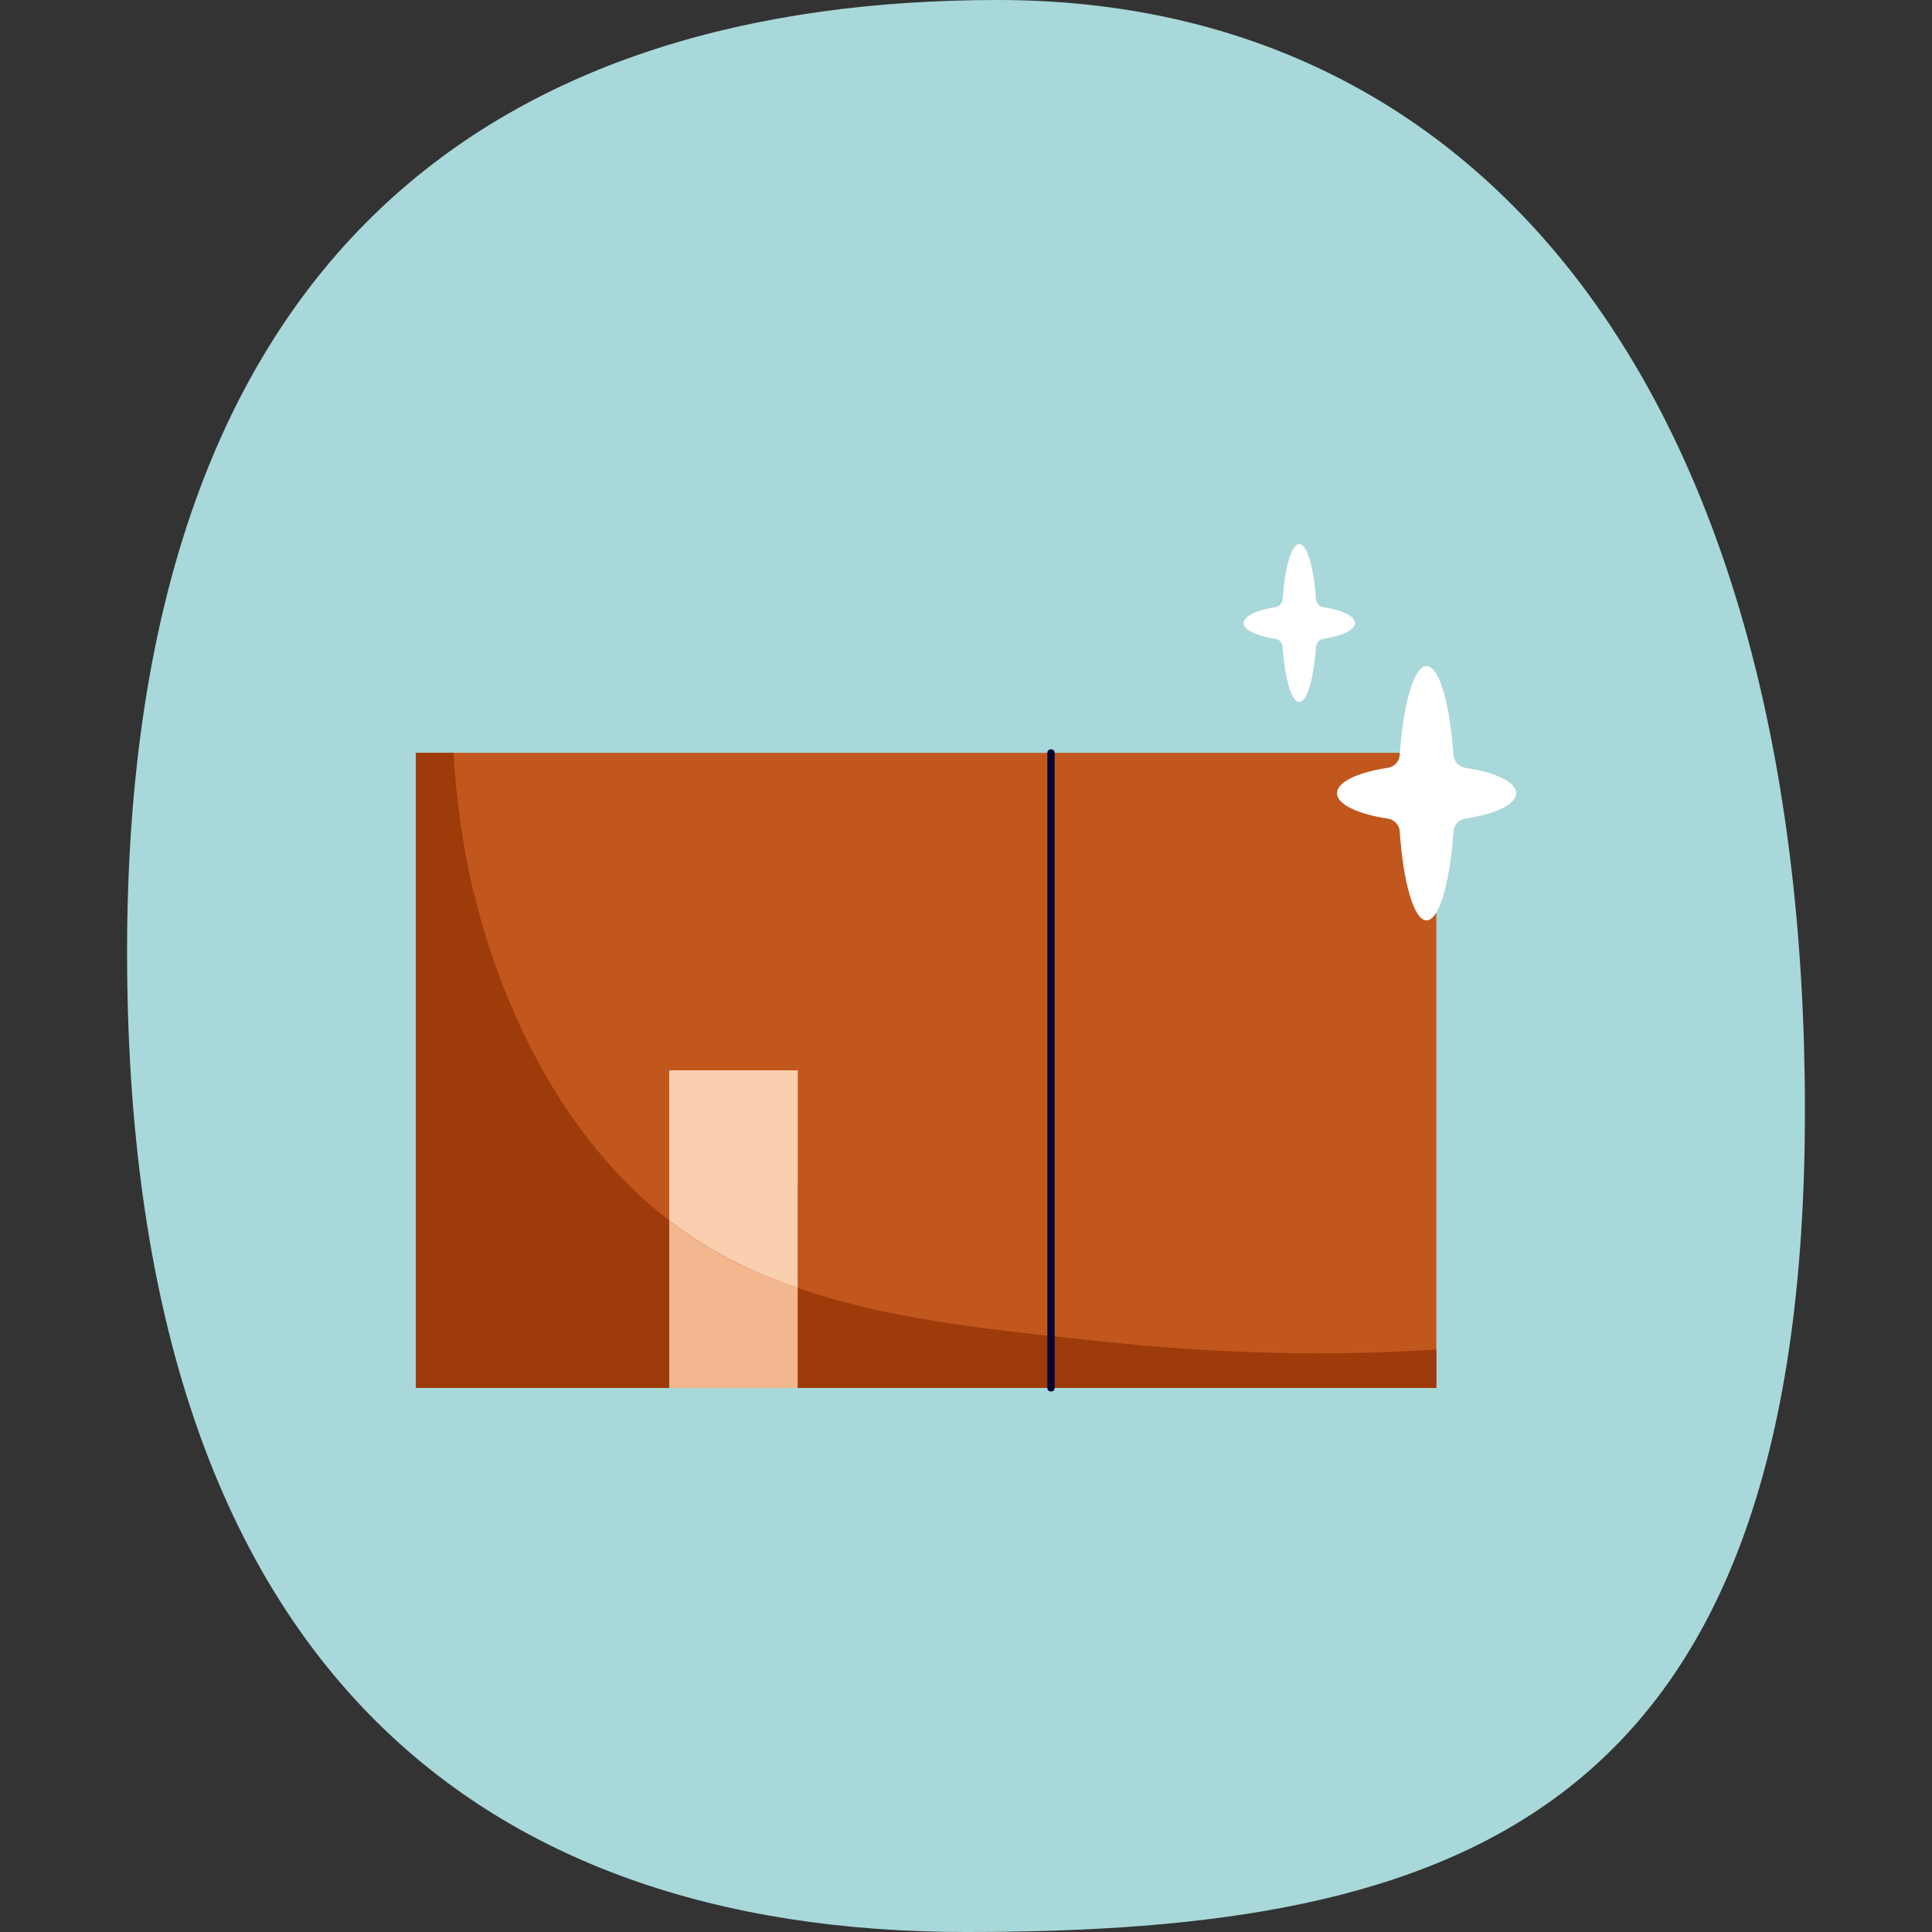
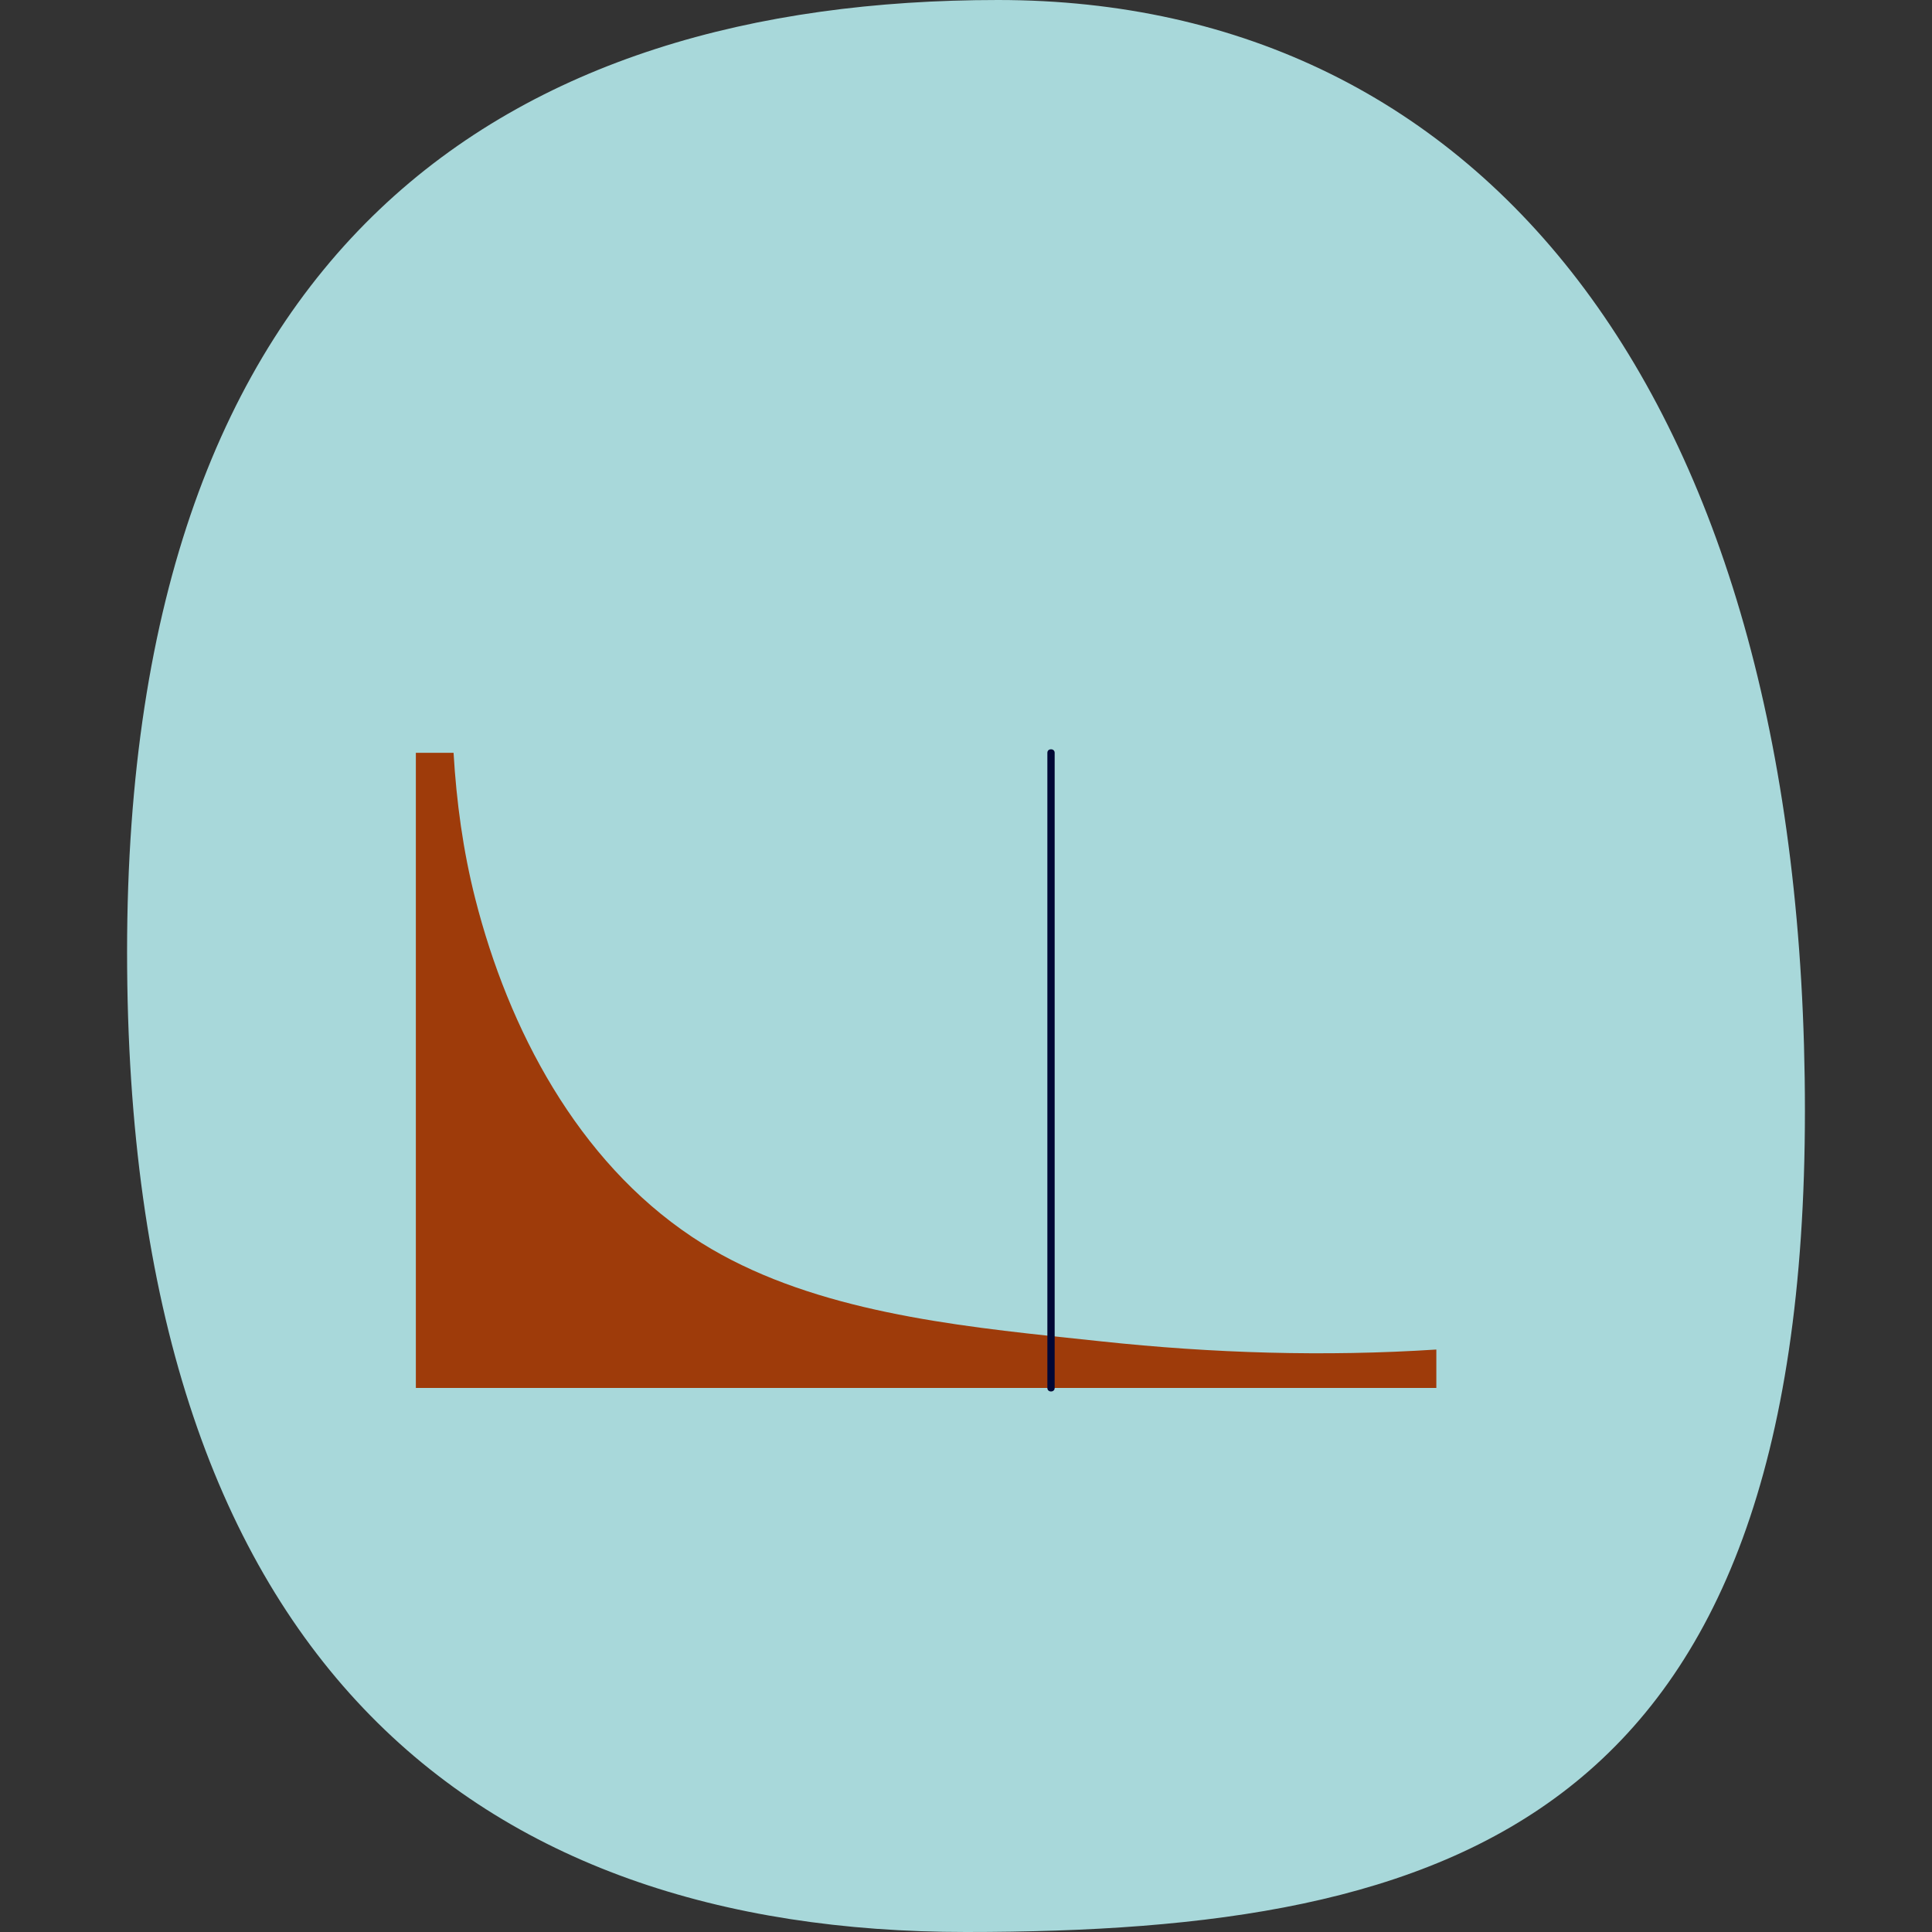
<svg xmlns="http://www.w3.org/2000/svg" version="1.1" width="512" height="512" x="0" y="0" viewBox="0 0 453.543 453.543" style="enable-background:new 0 0 512 512" xml:space="preserve" class="">
  <rect x="0" y="0" width="453.543" height="453.543" fill="#333333" stroke="none" />
  <g>
    <path fill="#a8d8da" d="M226.771 453.543c-114.642 0-196.939-63.32-196.939-230.078C29.832 56.706 119.647 0 234.289 0s189.422 94.004 189.422 260.763-82.297 192.78-196.94 192.78z" opacity="1" data-original="#a8d8da" />
-     <path fill="#c1571d" d="M246.729 176.722h90.456v149.107h-90.456zM97.623 176.722h149.106v149.107H97.623z" opacity="1" data-original="#c1571d" />
-     <path fill="#facfb0" d="M157.1 251.276h30.152v74.553H157.1z" opacity="1" data-original="#facfb0" />
    <path fill="#9e3b0a" d="M258.557 314.893c-3.869-.414-7.822-.823-11.828-1.253v12.189h90.456v-9.021c-26.18 1.694-52.439.886-78.628-1.915zM162.429 290.339c-26.855-17.927-43.066-48.709-50.859-79.349-2.884-11.34-4.417-22.778-5.095-34.267h-8.852V325.83h149.106v-12.189c-28.799-3.096-60.403-7.35-84.3-23.302z" opacity="1" data-original="#9e3b0a" />
-     <path fill="#facfb0" d="M177.162 272.608c3.222 1.917 6.599 3.62 10.091 5.152v-26.485H157.1v3.66c5.663 6.992 12.307 13.062 20.062 17.673z" opacity="1" data-original="#facfb0" />
-     <path fill="#f2b78f" d="M162.429 290.339a96.172 96.172 0 0 1-5.329-3.848v39.338h30.152v-23.51c-8.823-3.047-17.221-6.906-24.823-11.98z" opacity="1" data-original="#f2b78f" />
    <path fill="#010735" d="M245.872 176.722v149.107c0 1.103 1.714 1.105 1.714 0V176.722c.001-1.103-1.714-1.105-1.714 0z" opacity="1" data-original="#010735" />
    <g fill="#fff">
-       <path d="M310.682 149.954a2.046 2.046 0 0 0-1.746 1.872c-.525 7.515-2.081 12.965-3.92 12.965s-3.395-5.45-3.919-12.965a2.047 2.047 0 0 0-1.747-1.872c-4.373-.664-7.392-2.071-7.392-3.701 0-1.631 3.019-3.038 7.392-3.701a2.047 2.047 0 0 0 1.747-1.872c.525-7.514 2.081-12.964 3.919-12.964 1.839 0 3.395 5.45 3.92 12.964a2.045 2.045 0 0 0 1.746 1.872c4.373.663 7.393 2.07 7.393 3.701 0 1.629-3.02 3.037-7.393 3.701zM344.02 192.168c-1.527.232-2.703 1.473-2.811 3.013-.845 12.096-3.35 20.87-6.31 20.87s-5.465-8.774-6.309-20.87c-.108-1.541-1.285-2.782-2.811-3.013-7.041-1.069-11.901-3.334-11.901-5.959 0-2.624 4.86-4.89 11.901-5.958 1.526-.232 2.703-1.473 2.811-3.013.844-12.097 3.349-20.87 6.309-20.87s5.465 8.773 6.31 20.87c.107 1.541 1.284 2.782 2.811 3.013 7.04 1.068 11.901 3.334 11.901 5.958-.001 2.625-4.861 4.89-11.901 5.959z" fill="#ffffff" opacity="1" data-original="#ffffff" />
-     </g>
+       </g>
  </g>
</svg>